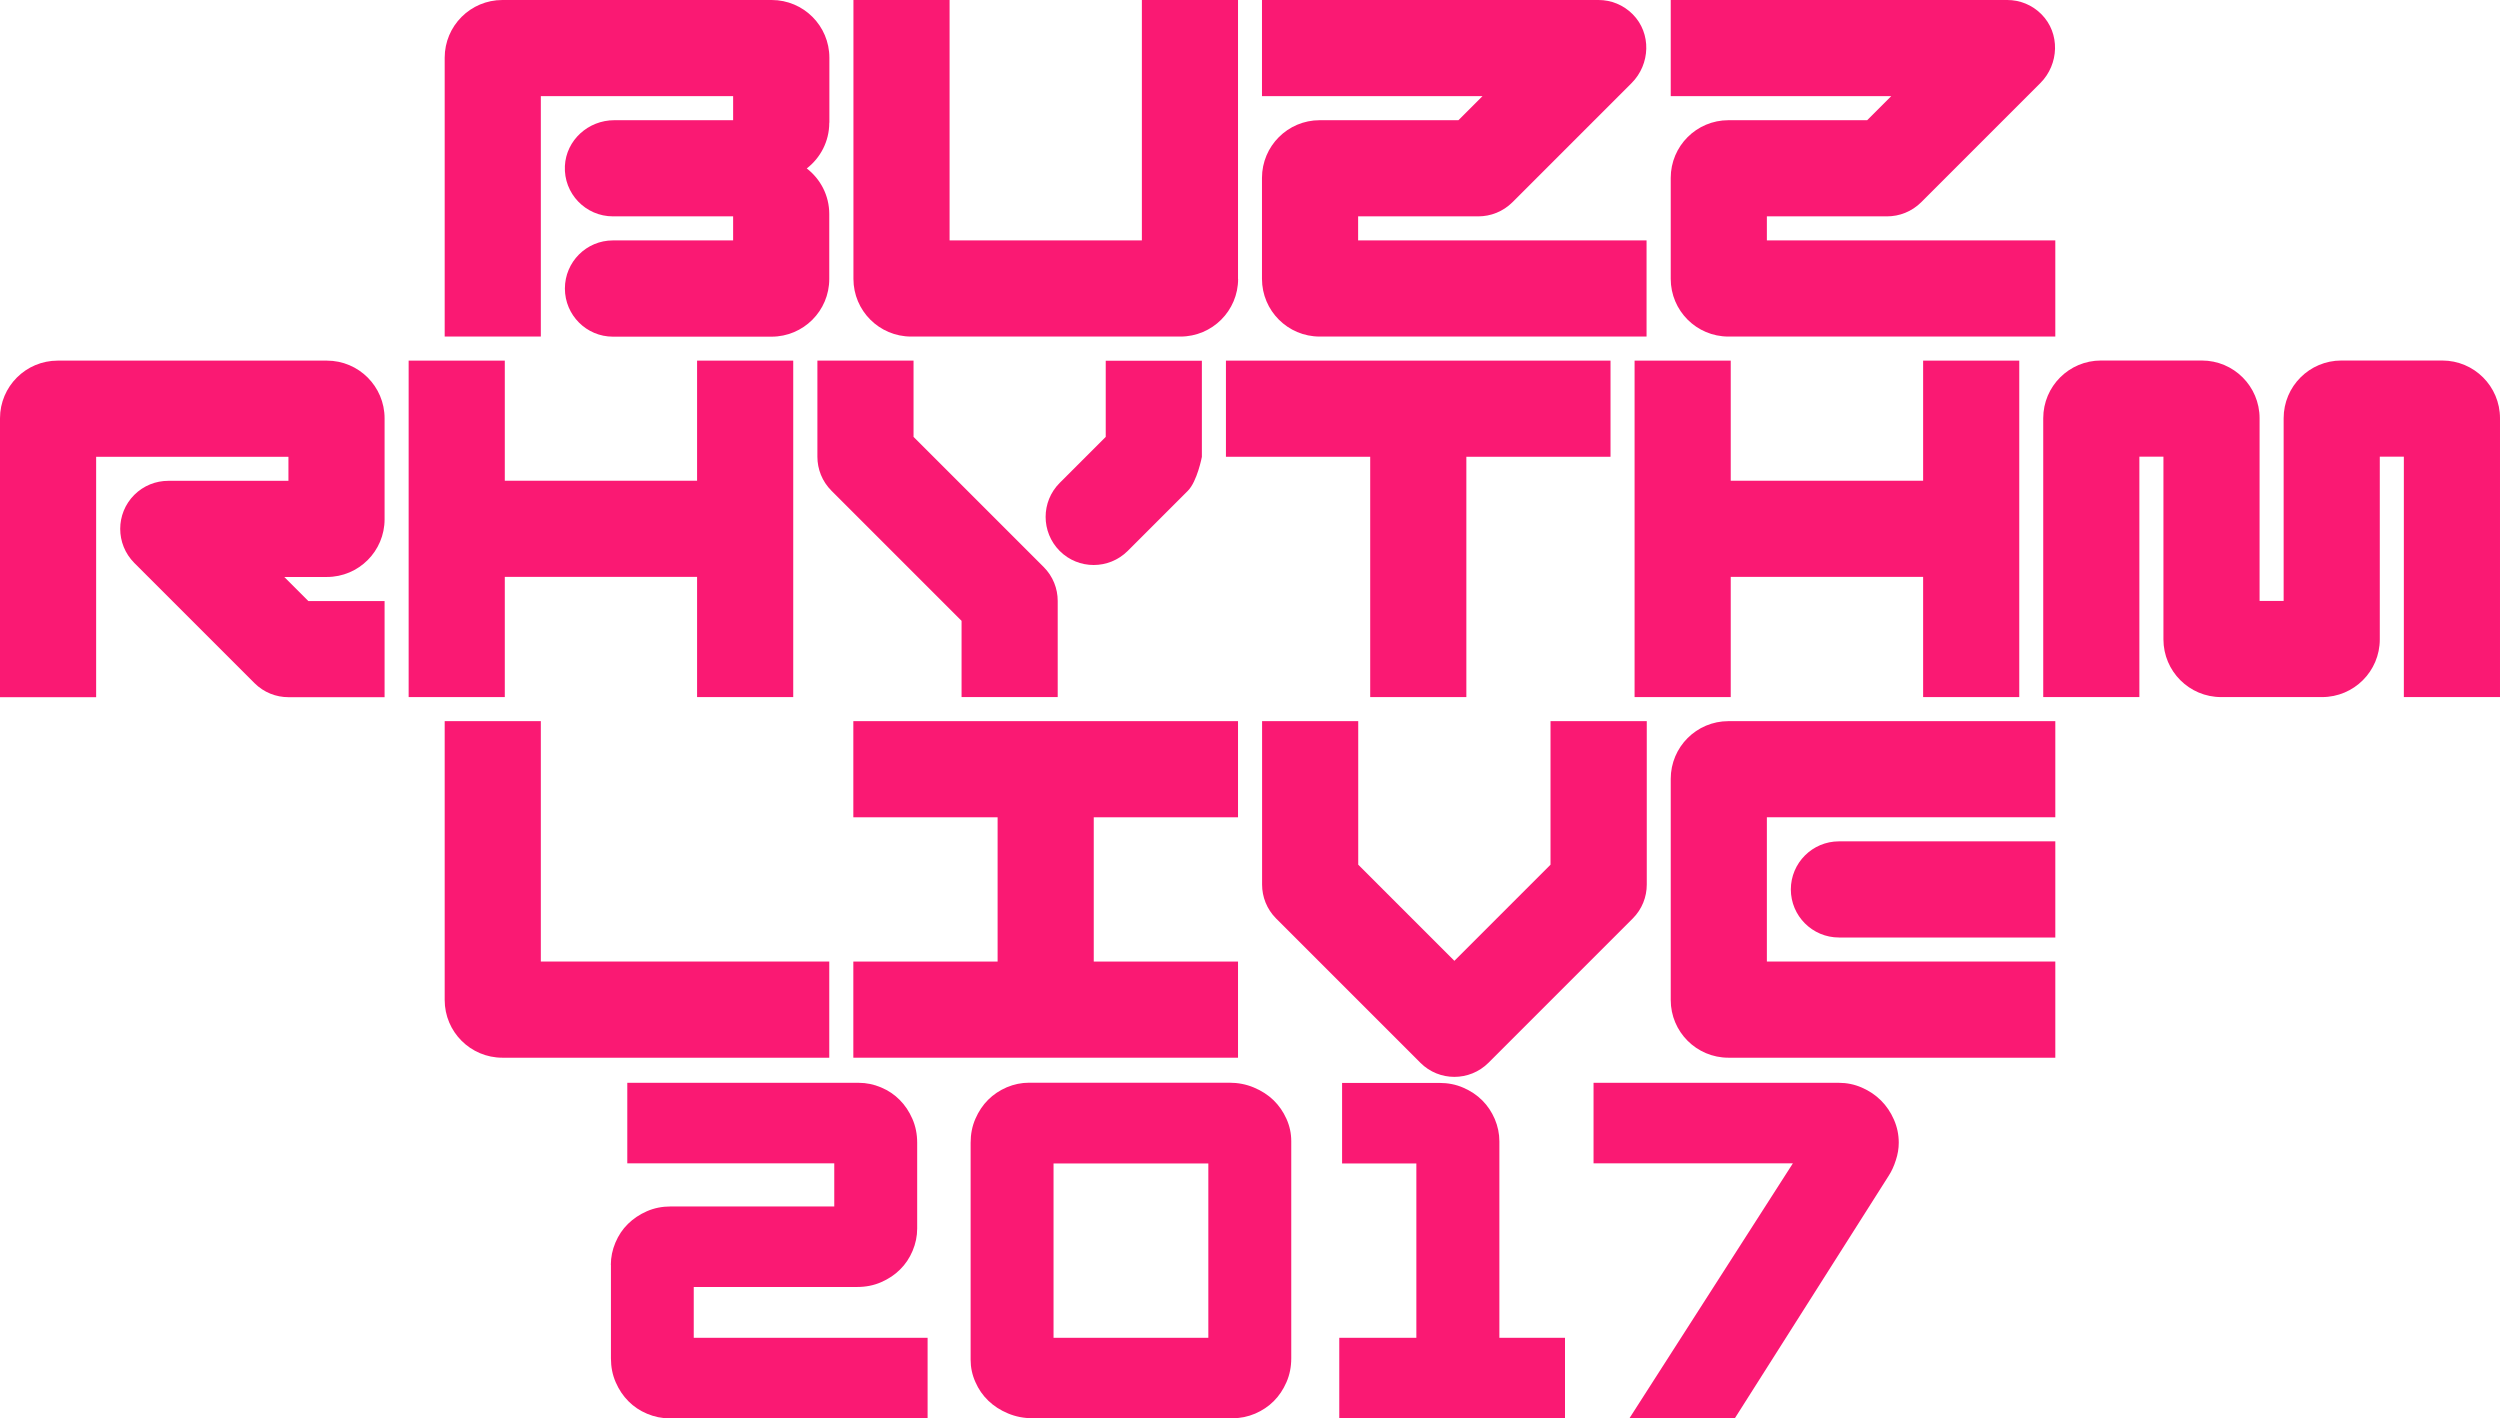
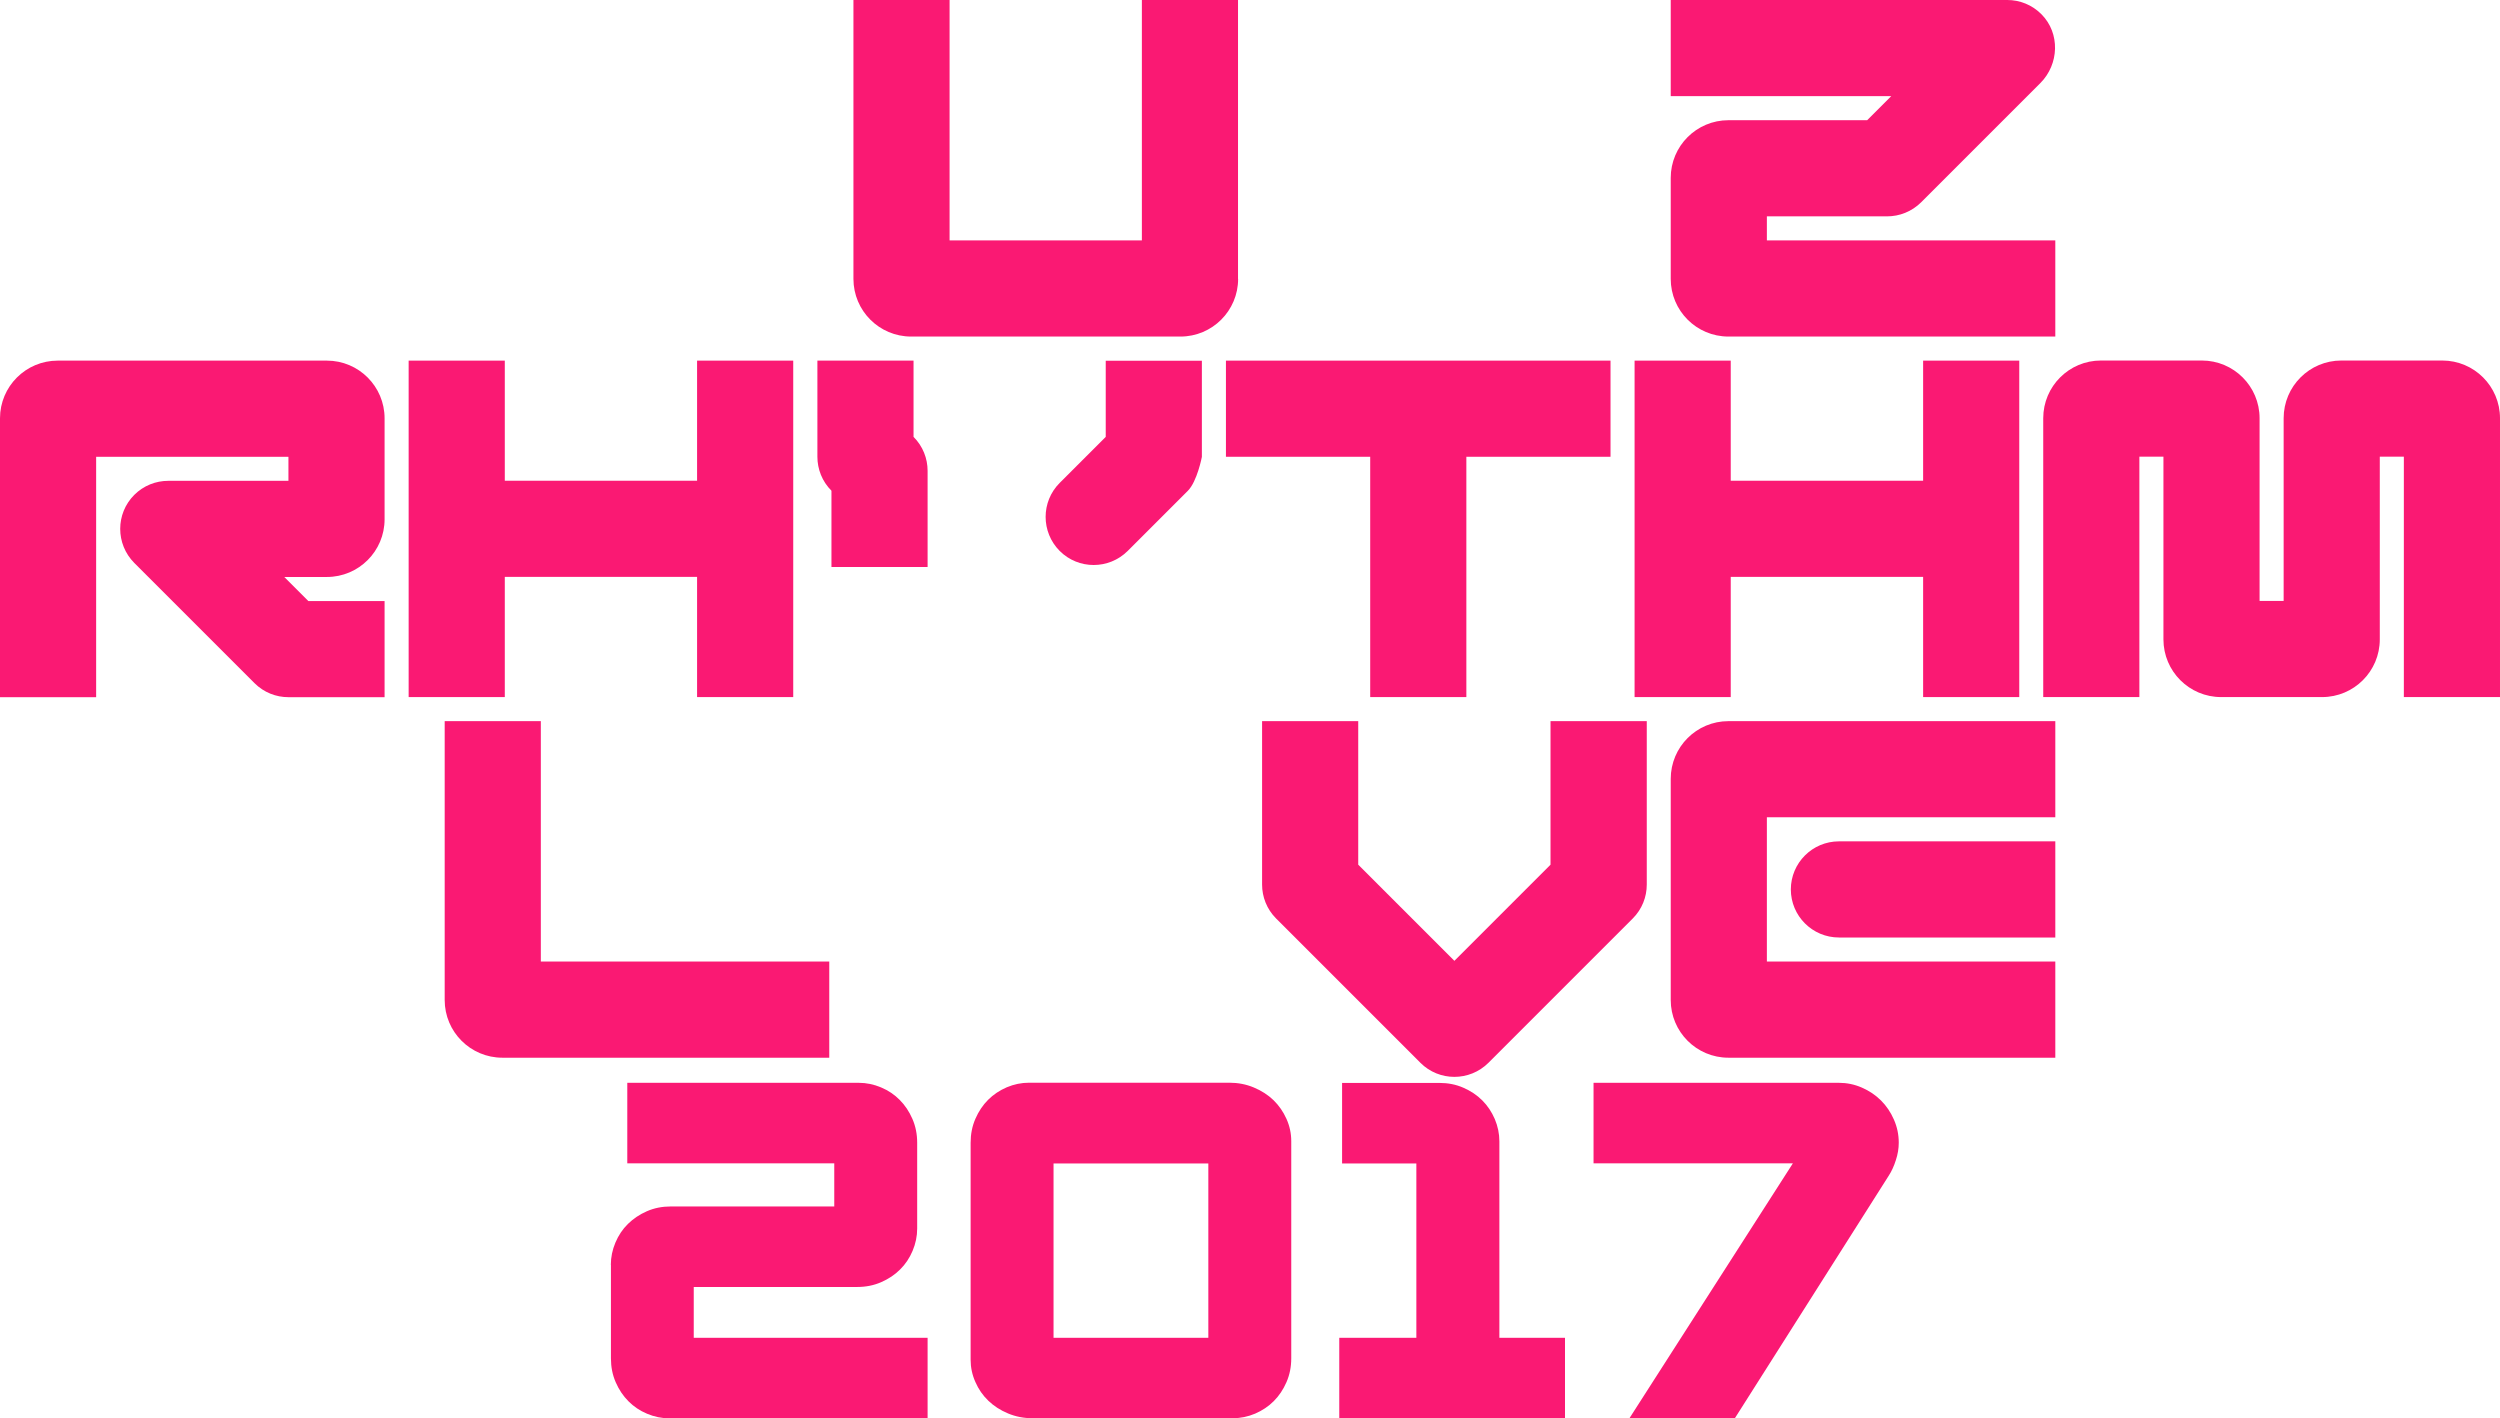
<svg xmlns="http://www.w3.org/2000/svg" id="b" data-name="レイヤー 2" viewBox="0 0 240 136.15">
  <g id="c" data-name="レイヤー 1">
    <g>
      <path d="M219.23,40.15v17.54h-2.31v-17.54c0-3.06-2.48-5.54-5.54-5.54h-9.69c-3.06,0-5.54,2.48-5.54,5.54v26.77h9.23v-23.08h2.31v17.54c0,3.06,2.48,5.54,5.54,5.54h9.69c3.06,0,5.54-2.48,5.54-5.54v-17.54h2.31v23.08h9.23v-26.77c0-3.06-2.48-5.54-5.54-5.54h-9.69c-3.06,0-5.54,2.48-5.54,5.54" fill="#fa1973" />
      <polygon points="117.69 34.62 117.69 43.85 131.54 43.85 131.54 66.92 140.77 66.92 140.77 43.85 154.61 43.85 154.61 34.62 117.69 34.62" fill="#fa1973" />
      <path d="M36.92,49.85v-9.69c0-3.06-2.48-5.54-5.54-5.54H5.54c-3.06,0-5.54,2.48-5.54,5.54v26.77h9.23v-23.08h18.46v2.31h-11.54c-1.18,0-2.36.45-3.26,1.35-1.8,1.8-1.8,4.72,0,6.53l11.54,11.54c.9.9,2.08,1.35,3.26,1.35h9.23v-9.23h-7.32l-2.31-2.31h4.09c3.06,0,5.54-2.48,5.54-5.54" fill="#fa1973" />
      <polygon points="66.92 46.15 48.46 46.15 48.46 34.62 39.23 34.62 39.23 66.92 48.46 66.92 48.46 55.38 66.92 55.38 66.92 66.92 76.15 66.92 76.15 34.62 66.92 34.62 66.92 46.15" fill="#fa1973" />
      <polygon points="184.62 46.15 166.15 46.15 166.15 34.62 156.92 34.62 156.92 66.92 166.15 66.92 166.15 55.38 184.62 55.38 184.62 66.92 193.85 66.92 193.85 34.62 184.62 34.62 184.62 46.15" fill="#fa1973" />
      <path d="M106.15,34.62v7.32l-4.42,4.42c-1.8,1.8-1.8,4.72,0,6.53,1.8,1.8,4.72,1.8,6.53,0l5.77-5.77c.9-.9,1.35-3.26,1.35-3.26v-9.23h-9.23Z" fill="#fa1973" />
-       <path d="M100.19,54.43l-12.49-12.49v-7.32h-9.23v9.23c0,1.18.45,2.36,1.35,3.26l12.49,12.49v7.32h9.23v-9.23c0-1.18-.45-2.36-1.35-3.26" fill="#fa1973" />
+       <path d="M100.19,54.43l-12.49-12.49v-7.32h-9.23v9.23c0,1.18.45,2.36,1.35,3.26v7.32h9.23v-9.23c0-1.18-.45-2.36-1.35-3.26" fill="#fa1973" />
      <path d="M171.92,85.38h0c0,2.55,2.07,4.62,4.62,4.62h20.77v-9.23h-20.77c-2.55,0-4.62,2.07-4.62,4.62" fill="#fa1973" />
      <path d="M197.31,78.46v-9.23h-31.38c-3.06,0-5.54,2.48-5.54,5.54v21.23c0,3.06,2.48,5.54,5.54,5.54h31.38v-9.23h-27.69v-13.85h27.69Z" fill="#fa1973" />
-       <polygon points="118.85 78.46 118.85 69.23 81.92 69.23 81.92 78.46 95.77 78.46 95.77 92.31 81.92 92.31 81.92 101.54 118.85 101.54 118.85 92.31 105 92.31 105 78.46 118.85 78.46" fill="#fa1973" />
      <path d="M148.85,69.23v13.78l-9.23,9.23-9.23-9.23v-13.78h-9.23v15.69c0,1.18.45,2.36,1.35,3.26l13.85,13.85c1.8,1.8,4.72,1.8,6.53,0l13.85-13.85c.9-.9,1.35-2.08,1.35-3.26v-15.69h-9.23Z" fill="#fa1973" />
      <path d="M51.92,92.31v-23.08h-9.23v26.77c0,3.06,2.48,5.54,5.54,5.54h31.38v-9.23h-27.69Z" fill="#fa1973" />
      <path d="M118.85,26.77V0h-9.23v23.08h-18.46V0h-9.23v26.77c0,3.06,2.48,5.54,5.54,5.54h25.85c3.06,0,5.54-2.48,5.54-5.54" fill="#fa1973" />
-       <path d="M130.38,23.08v-2.31h11.54c1.18,0,2.36-.45,3.27-1.35l11.44-11.44c1.81-1.81,1.92-4.79.11-6.61-.9-.91-2.09-1.37-3.28-1.37h-32.31v9.23h21.17l-2.31,2.31h-13.32c-3.06,0-5.54,2.48-5.54,5.54v9.69c0,3.06,2.48,5.54,5.54,5.54h31.38v-9.23h-27.69Z" fill="#fa1973" />
      <path d="M169.62,23.08v-2.31h11.54c1.18,0,2.36-.45,3.27-1.35l11.44-11.44c1.81-1.81,1.92-4.79.11-6.61-.9-.91-2.09-1.37-3.28-1.37h-32.31v9.23h21.17l-2.31,2.31h-13.32c-3.06,0-5.54,2.48-5.54,5.54v9.69c0,3.06,2.48,5.54,5.54,5.54h31.38v-9.23h-27.69Z" fill="#fa1973" />
-       <path d="M79.62,11.77v-6.23C79.62,2.48,77.14,0,74.08,0h-25.85C45.17,0,42.69,2.48,42.69,5.54v26.77h9.23V9.23h18.46v2.31h-11.41c-2.49,0-4.62,1.91-4.74,4.39-.13,2.65,1.99,4.84,4.61,4.84h11.54v2.31h-11.54c-2.55,0-4.61,2.07-4.61,4.62s2.07,4.62,4.61,4.62h15.23c3.06,0,5.54-2.48,5.54-5.54v-6.23c0-1.79-.85-3.37-2.16-4.38,1.31-1.01,2.16-2.6,2.16-4.38" fill="#fa1973" />
      <path d="M58.64,121.43c0-.74.15-1.45.44-2.14.29-.69.69-1.29,1.2-1.79s1.11-.91,1.82-1.22c.71-.31,1.47-.46,2.3-.46h15.69v-4.14h-19.87v-7.73h22.22c.74,0,1.45.15,2.14.44.69.29,1.29.69,1.79,1.2.51.51.91,1.11,1.22,1.82.31.71.46,1.47.46,2.3v8.23c0,.74-.15,1.45-.44,2.14-.29.69-.69,1.29-1.2,1.79-.51.51-1.11.91-1.82,1.22-.71.31-1.47.46-2.3.46h-15.69v4.88h22.45v7.73h-24.79c-.74,0-1.45-.15-2.14-.44-.69-.29-1.29-.69-1.79-1.2-.51-.51-.91-1.11-1.22-1.82-.31-.71-.46-1.47-.46-2.3v-8.97Z" fill="#fa1973" />
      <path d="M93.18,109.7c0-.83.15-1.59.46-2.3.31-.71.71-1.31,1.22-1.82.51-.51,1.1-.9,1.79-1.2.69-.29,1.4-.44,2.14-.44h19.23c.83,0,1.61.15,2.35.46.74.31,1.36.71,1.89,1.22.52.51.93,1.1,1.24,1.79.31.69.46,1.4.46,2.14v20.84c0,.83-.15,1.59-.46,2.3-.31.71-.71,1.31-1.22,1.82-.51.51-1.1.9-1.79,1.2-.69.29-1.4.44-2.14.44h-19.23c-.83,0-1.61-.15-2.35-.46-.74-.31-1.36-.71-1.89-1.22s-.94-1.1-1.24-1.79c-.31-.69-.46-1.4-.46-2.14v-20.84ZM116,128.43v-16.74h-14.86v16.74h14.86Z" fill="#fa1973" />
      <path d="M128.56,128.43h7.41v-16.74h-7.13v-7.73h9.34c.83,0,1.59.15,2.3.46.71.31,1.31.71,1.82,1.22.51.51.9,1.1,1.2,1.79.29.69.44,1.4.44,2.14v18.86h6.3v7.73h-21.67v-7.73Z" fill="#fa1973" />
      <path d="M172.12,111.68h-19.14v-7.73h23.55c.77,0,1.5.15,2.21.46.71.31,1.32.72,1.84,1.24.52.52.93,1.13,1.24,1.84.31.71.46,1.44.46,2.21,0,.55-.09,1.11-.28,1.68-.18.57-.41,1.07-.69,1.5l-14.77,23.28h-10.12l15.69-24.47Z" fill="#fa1973" />
    </g>
  </g>
</svg>